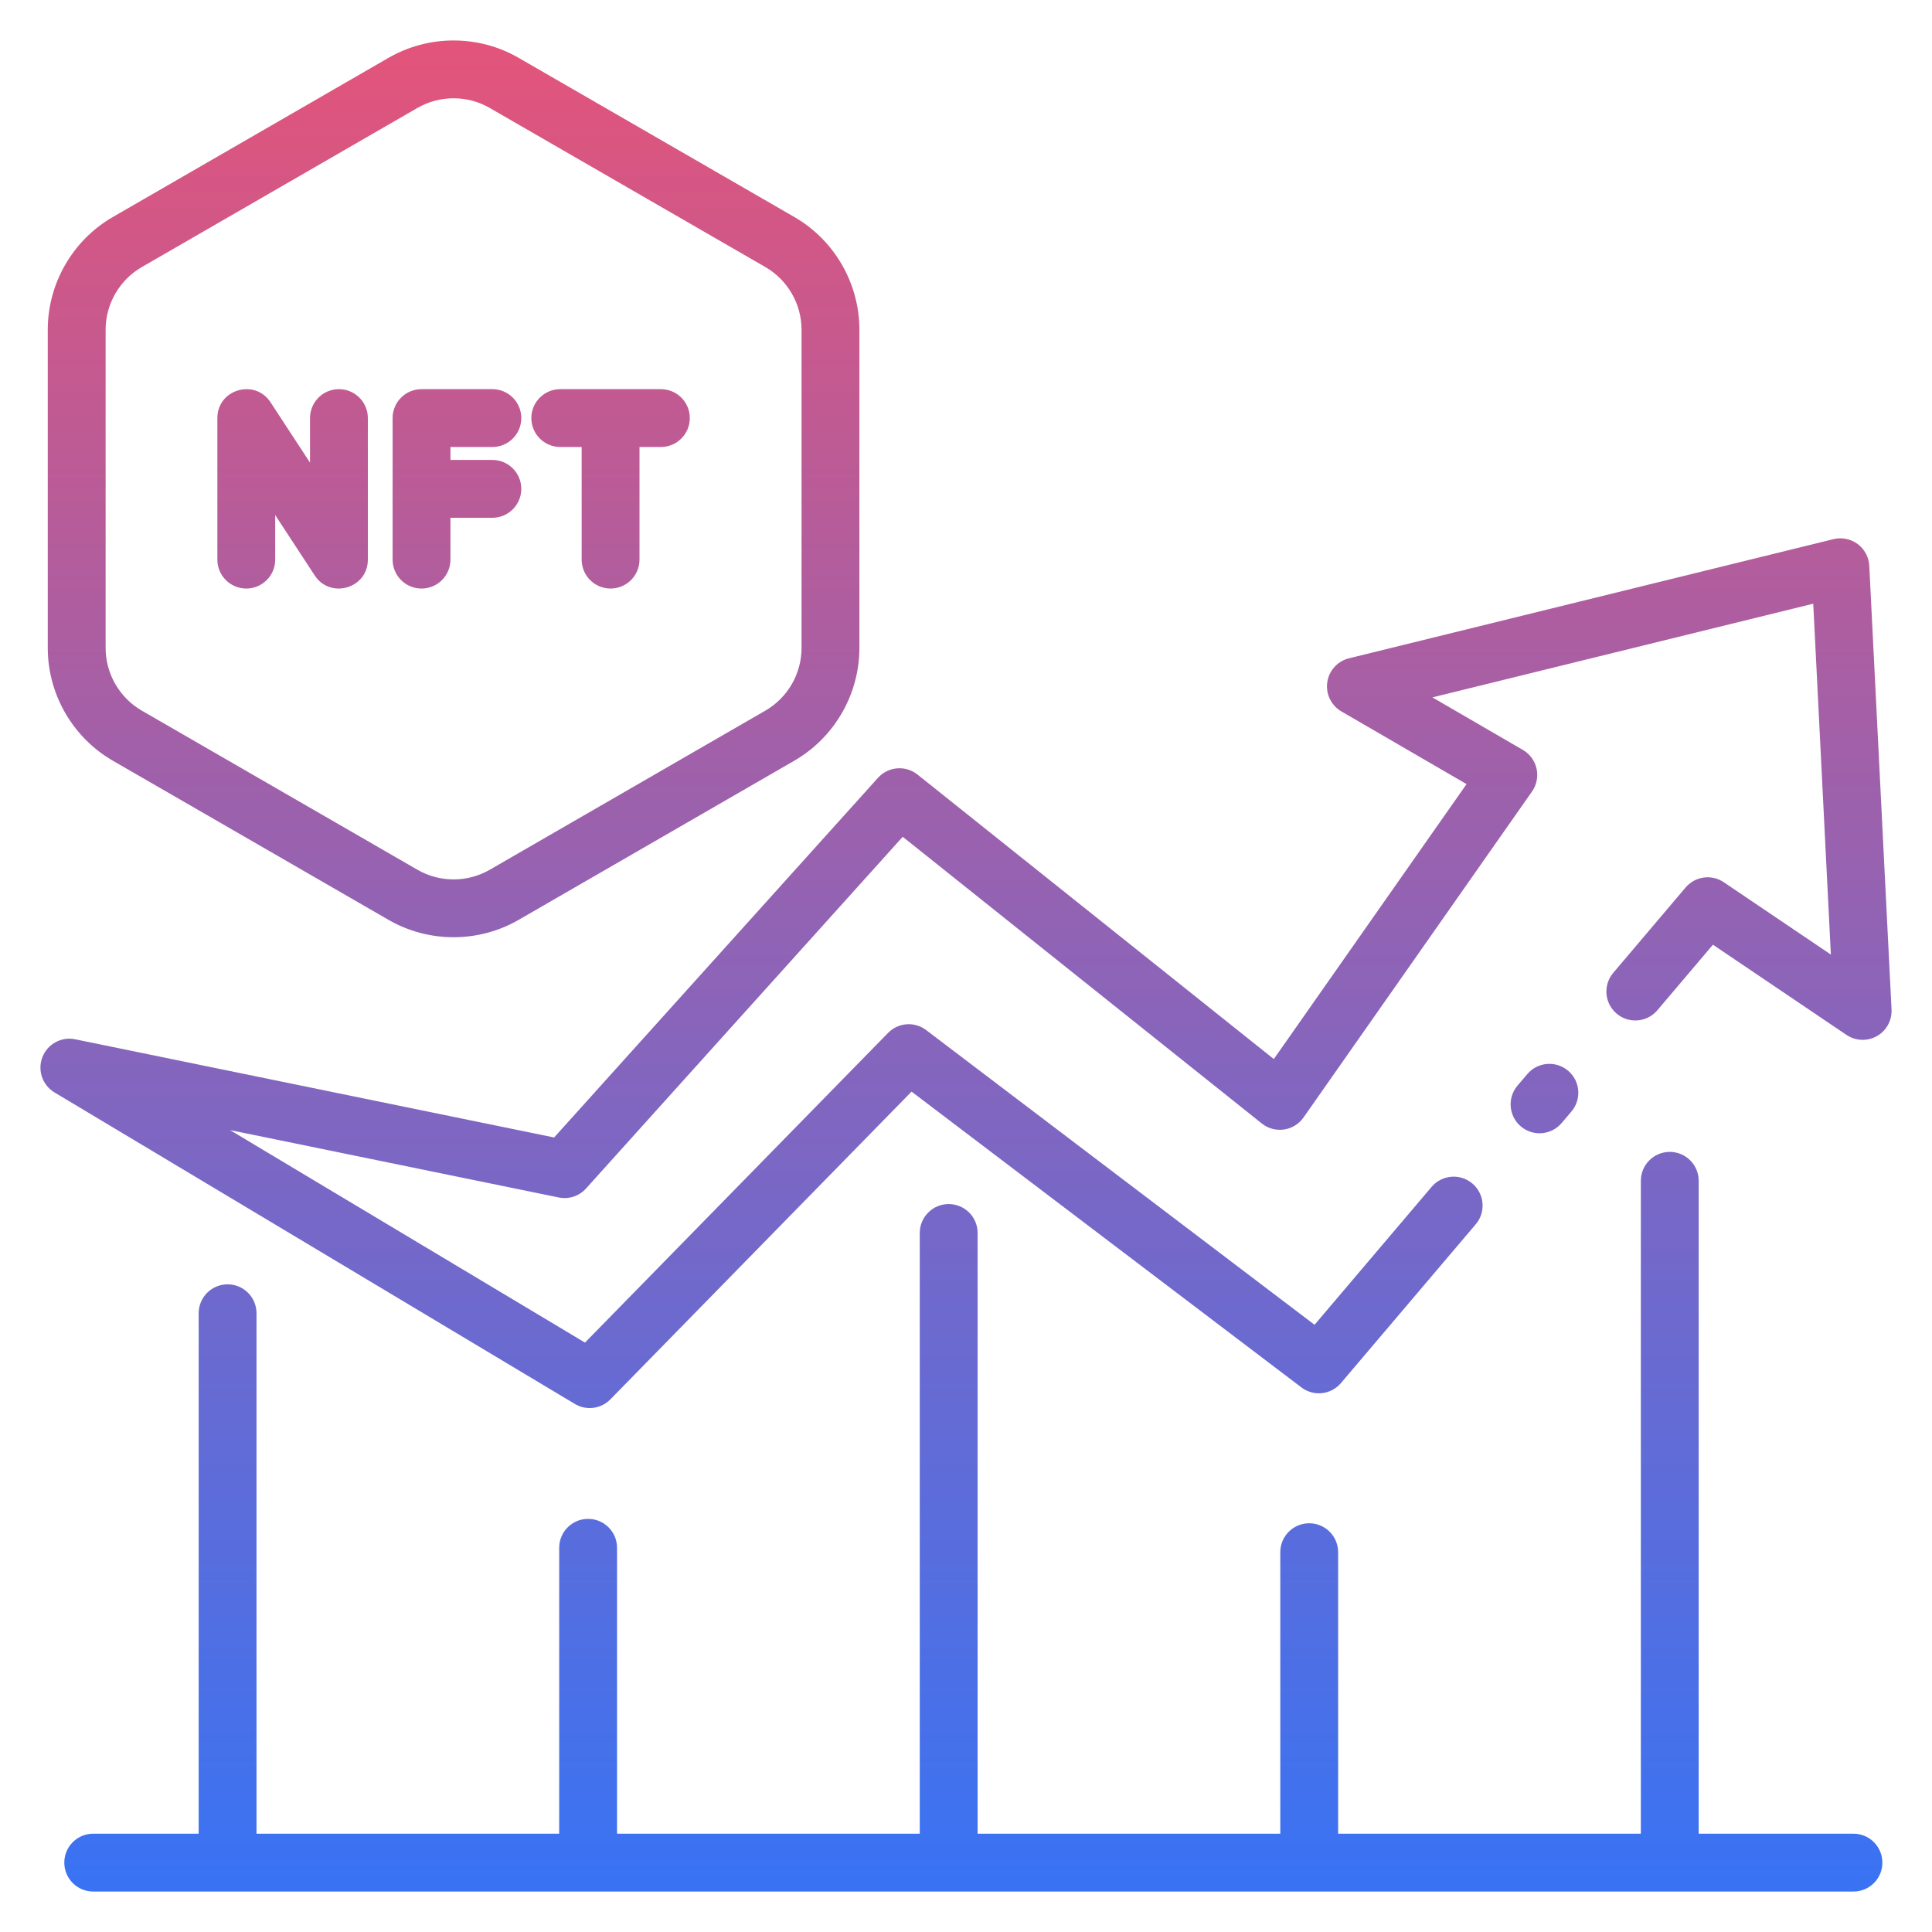
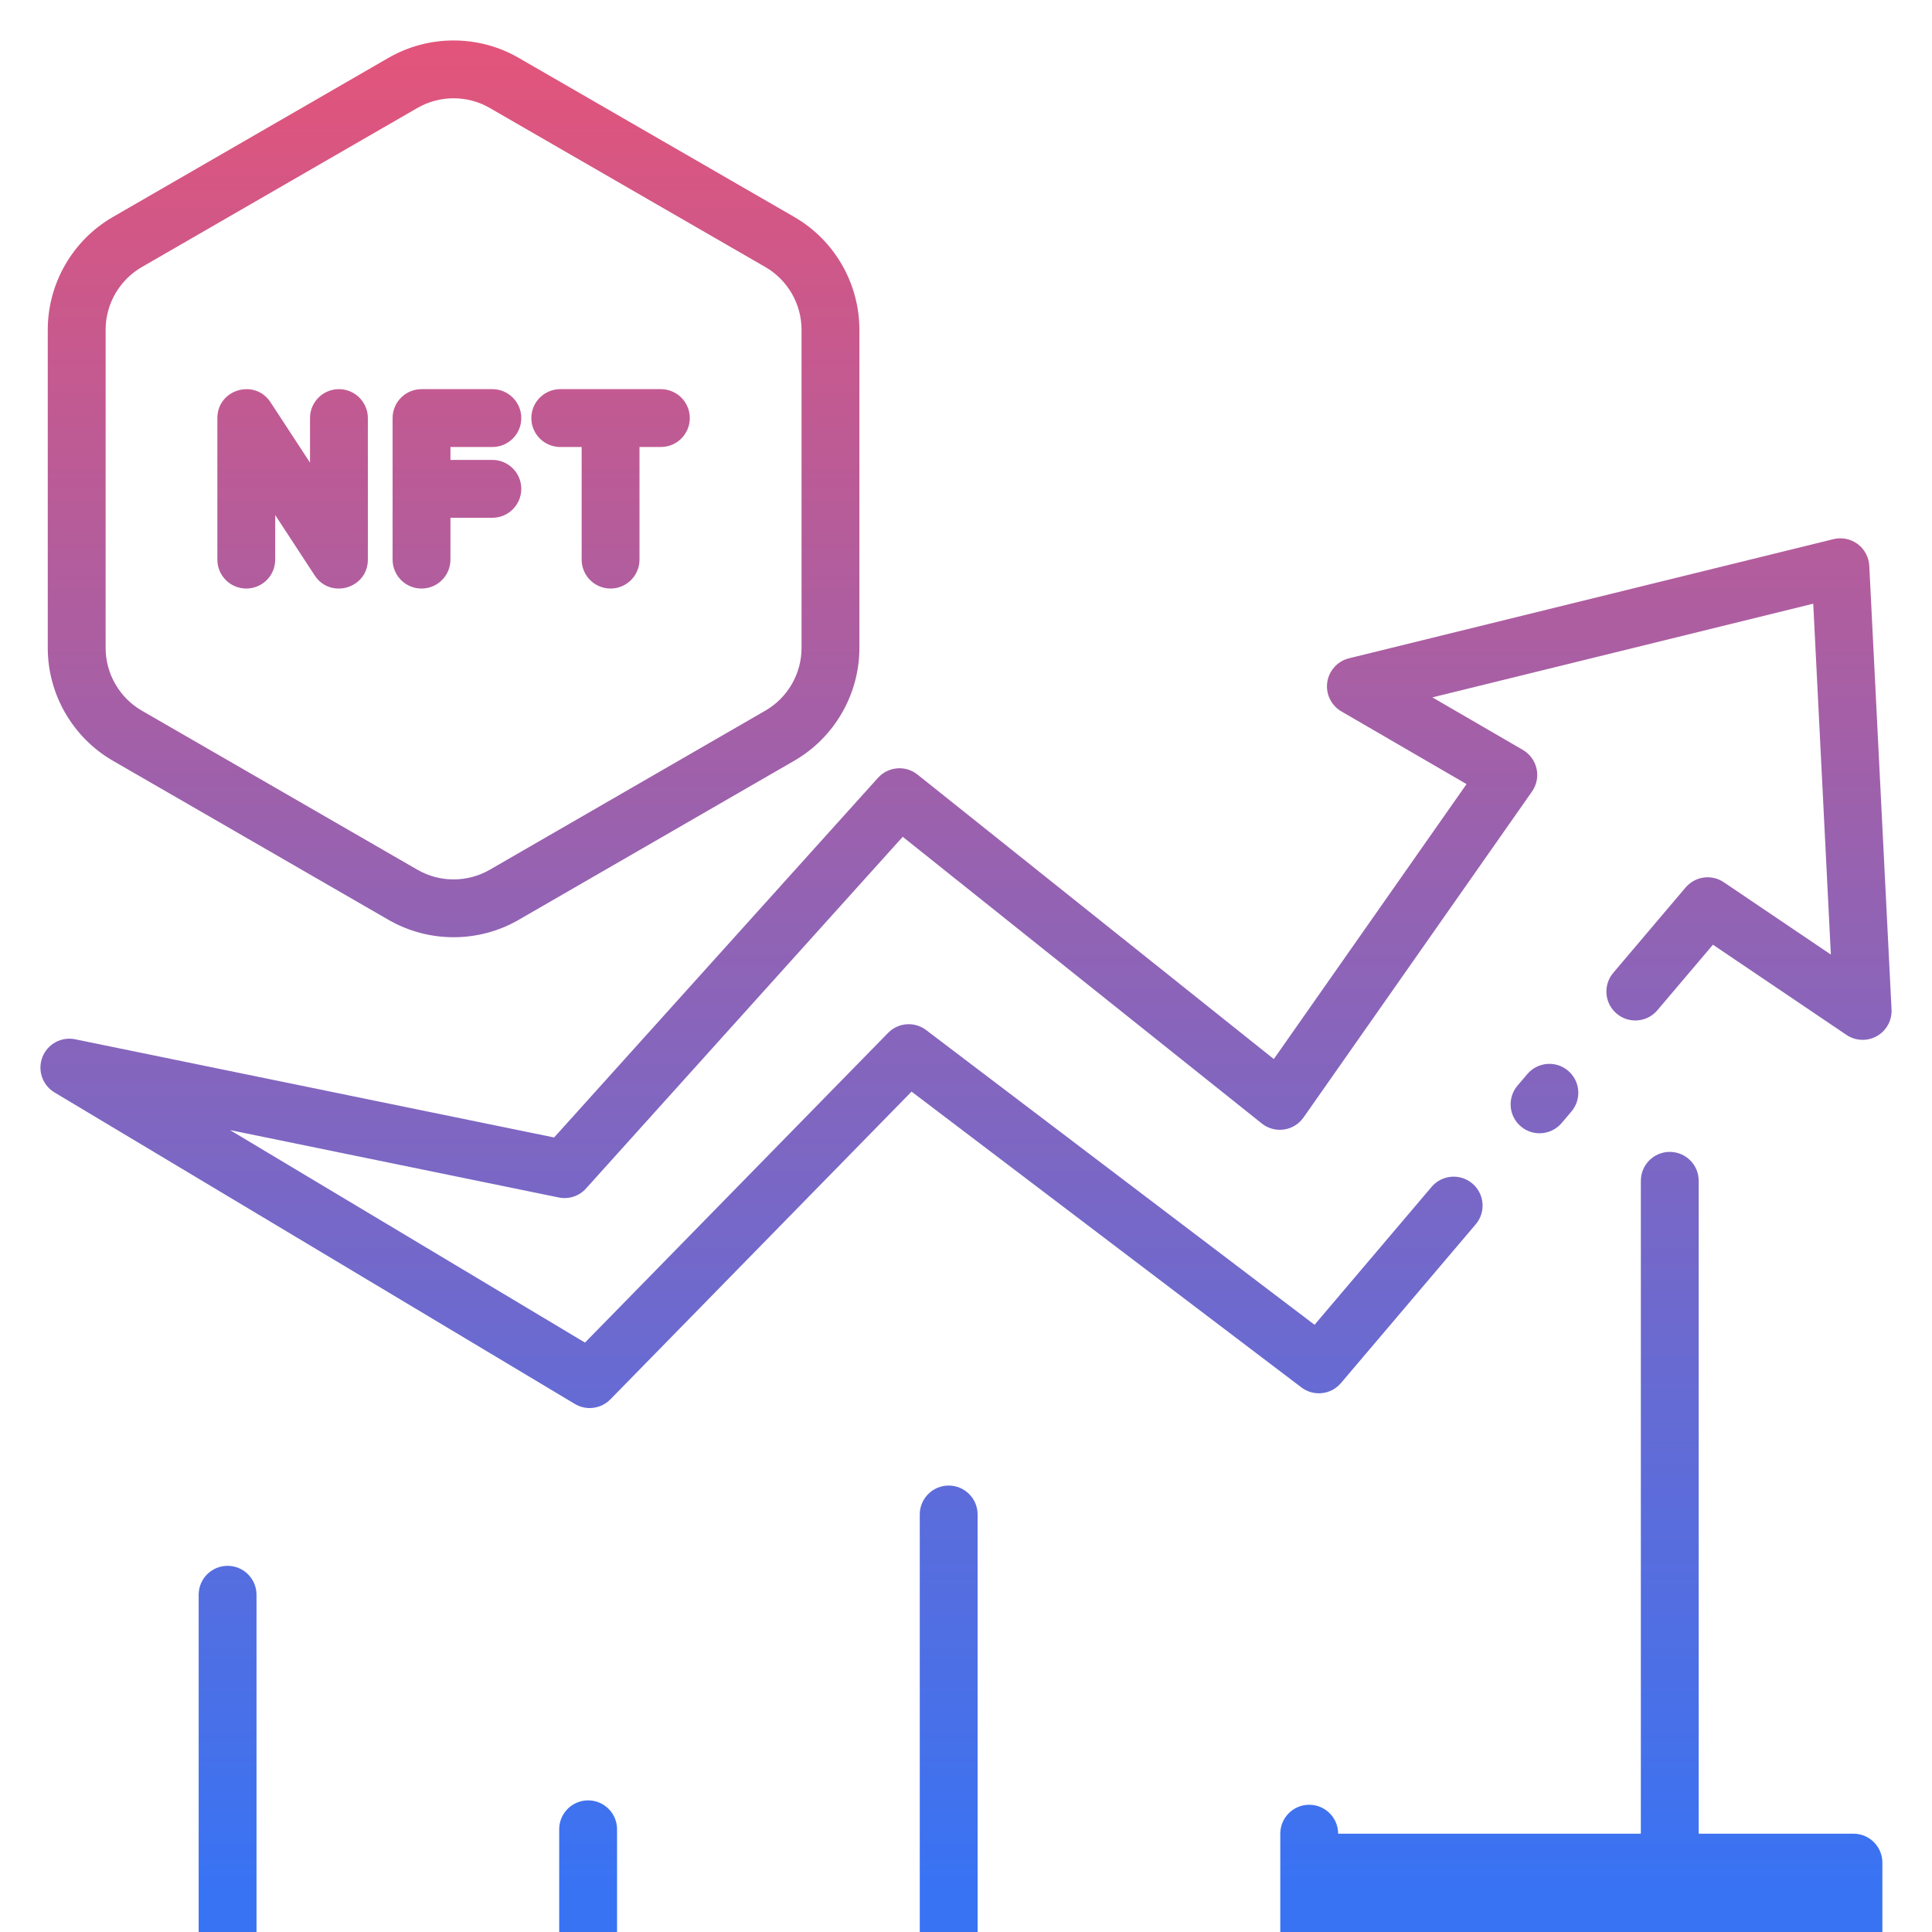
<svg xmlns="http://www.w3.org/2000/svg" enable-background="new 0 0 512 512" height="512" viewBox="0 0 512 512" width="512">
  <linearGradient id="SVGID_1_" gradientUnits="userSpaceOnUse" x1="256" x2="256" y1="501.278" y2="10.722">
    <stop offset="0" stop-color="#3873f4" />
    <stop offset="1" stop-color="#e3547a" />
  </linearGradient>
  <g id="_x34_8_Nft_Growth">
-     <path d="m403.035 298.508c-3.226-2.74-3.623-7.575-.883-10.802l2.605-3.069c2.74-3.219 7.568-3.627 10.809-.883 3.226 2.74 3.623 7.575.883 10.802l-2.605 3.069c-2.731 3.208-7.554 3.64-10.809.883zm-250.695 73.552c1.22.734 2.582 1.089 3.937 1.089 2.006 0 3.997-.79 5.479-2.302l79.818-81.558 103.307 78.388c3.256 2.47 7.845 1.961 10.48-1.145l35.721-42.08c2.74-3.226 2.343-8.062-.883-10.802-3.241-2.747-8.069-2.339-10.809.883l-31.02 36.548-102.91-78.088c-3.077-2.343-7.418-2.029-10.113.741l-80.319 82.067-94.077-56.321 87.116 17.86c2.702.55 5.427-.363 7.238-2.38l83.927-93.202 95.155 75.974c1.654 1.325 3.75 1.901 5.876 1.598 2.096-.299 3.967-1.456 5.187-3.189l60.55-86.385c1.228-1.755 1.669-3.949 1.205-6.045s-1.782-3.904-3.638-4.982l-23.968-13.919 100.927-24.826 4.671 92.981-28.37-19.159c-3.241-2.201-7.613-1.587-10.135 1.396l-19.163 22.61c-2.74 3.23-2.343 8.066.891 10.802 3.234 2.755 8.077 2.332 10.802-.891l14.724-17.366 35.384 23.901c2.395 1.621 5.509 1.752 8.054.326 2.53-1.426 4.035-4.162 3.892-7.063l-5.899-117.585c-.12-2.283-1.243-4.398-3.084-5.764-1.834-1.37-4.192-1.83-6.408-1.295l-128.391 31.581c-3.032.749-5.307 3.264-5.756 6.355-.442 3.095 1.04 6.149 3.743 7.718l33.168 19.264-51.073 72.867-94.422-75.39c-3.151-2.526-7.755-2.163-10.48.861l-85.828 95.309-126.924-26.02c-3.623-.764-7.336 1.243-8.683 4.731-1.355 3.481 0 7.433 3.204 9.353zm346.509 121.553c0-4.233-3.428-7.665-7.665-7.665h-41.013v-173.02c0-4.233-3.428-7.665-7.665-7.665s-7.665 3.432-7.665 7.665v173.019h-80.222v-74.6c0-4.233-3.428-7.665-7.665-7.665s-7.665 3.432-7.665 7.665v74.6h-80.214v-159.193c0-4.233-3.428-7.665-7.665-7.665s-7.665 3.432-7.665 7.665v159.193h-80.222v-75.764c0-4.233-3.428-7.665-7.665-7.665s-7.665 3.432-7.665 7.665v75.764h-80.215v-137.92c0-4.233-3.428-7.665-7.665-7.665s-7.665 3.432-7.665 7.665v137.92h-27.943c-4.237 0-7.665 3.432-7.665 7.665s3.428 7.665 7.665 7.665h466.479c4.237.001 7.665-3.431 7.665-7.664zm-288.355-436.115c10.644 6.149 17.254 17.598 17.254 29.886v84.328c0 12.287-6.61 23.74-17.254 29.886l-73.036 42.169c-5.322 3.073-11.288 4.607-17.254 4.607s-11.932-1.535-17.254-4.611l-73.036-42.162c-10.644-6.149-17.254-17.602-17.254-29.889v-84.328c0-12.287 6.61-23.736 17.254-29.882l73.036-42.169c10.644-6.146 23.864-6.149 34.508.004zm1.924 29.886c0-6.827-3.675-13.193-9.589-16.61l-73.036-42.162c-2.957-1.71-6.273-2.568-9.589-2.568s-6.632.857-9.589 2.564l-73.035 42.169c-5.914 3.413-9.589 9.78-9.589 16.607v84.328c0 6.83 3.675 13.197 9.589 16.614l73.036 42.162c5.914 3.421 13.264 3.417 19.178.004l73.036-42.169c5.914-3.413 9.589-9.78 9.589-16.61v-84.329zm-122.597 15.745c-4.237 0-7.665 3.432-7.665 7.665v11.805l-10.472-16.004c-4.15-6.326-14.08-3.42-14.08 4.199v37.51c0 4.233 3.428 7.665 7.665 7.665s7.665-3.432 7.665-7.665v-11.804l10.472 16.004c4.155 6.33 14.08 3.436 14.08-4.199v-37.51c0-4.234-3.428-7.666-7.665-7.666zm85.319 0h-26.663c-4.237 0-7.665 3.432-7.665 7.665s3.428 7.665 7.665 7.665h5.667v29.845c0 4.233 3.428 7.665 7.665 7.665s7.665-3.432 7.665-7.665v-29.844h5.666c4.237 0 7.665-3.432 7.665-7.665s-3.428-7.666-7.665-7.666zm-44.658 15.331c4.237 0 7.665-3.432 7.665-7.665s-3.428-7.665-7.665-7.665h-18.774c-4.237 0-7.665 3.432-7.665 7.665v37.51c0 4.233 3.428 7.665 7.665 7.665s7.665-3.432 7.665-7.665v-11.09h11.108c4.237 0 7.665-3.432 7.665-7.665s-3.428-7.665-7.665-7.665h-11.108v-3.425z" fill="url(#SVGID_1_)" />
+     <path d="m403.035 298.508c-3.226-2.74-3.623-7.575-.883-10.802l2.605-3.069c2.74-3.219 7.568-3.627 10.809-.883 3.226 2.74 3.623 7.575.883 10.802l-2.605 3.069c-2.731 3.208-7.554 3.64-10.809.883zm-250.695 73.552c1.22.734 2.582 1.089 3.937 1.089 2.006 0 3.997-.79 5.479-2.302l79.818-81.558 103.307 78.388c3.256 2.47 7.845 1.961 10.48-1.145l35.721-42.08c2.74-3.226 2.343-8.062-.883-10.802-3.241-2.747-8.069-2.339-10.809.883l-31.02 36.548-102.91-78.088c-3.077-2.343-7.418-2.029-10.113.741l-80.319 82.067-94.077-56.321 87.116 17.86c2.702.55 5.427-.363 7.238-2.38l83.927-93.202 95.155 75.974c1.654 1.325 3.75 1.901 5.876 1.598 2.096-.299 3.967-1.456 5.187-3.189l60.55-86.385c1.228-1.755 1.669-3.949 1.205-6.045s-1.782-3.904-3.638-4.982l-23.968-13.919 100.927-24.826 4.671 92.981-28.37-19.159c-3.241-2.201-7.613-1.587-10.135 1.396l-19.163 22.61c-2.74 3.23-2.343 8.066.891 10.802 3.234 2.755 8.077 2.332 10.802-.891l14.724-17.366 35.384 23.901c2.395 1.621 5.509 1.752 8.054.326 2.53-1.426 4.035-4.162 3.892-7.063l-5.899-117.585c-.12-2.283-1.243-4.398-3.084-5.764-1.834-1.37-4.192-1.83-6.408-1.295l-128.391 31.581c-3.032.749-5.307 3.264-5.756 6.355-.442 3.095 1.04 6.149 3.743 7.718l33.168 19.264-51.073 72.867-94.422-75.39c-3.151-2.526-7.755-2.163-10.48.861l-85.828 95.309-126.924-26.02c-3.623-.764-7.336 1.243-8.683 4.731-1.355 3.481 0 7.433 3.204 9.353zm346.509 121.553c0-4.233-3.428-7.665-7.665-7.665h-41.013v-173.02c0-4.233-3.428-7.665-7.665-7.665s-7.665 3.432-7.665 7.665v173.019h-80.222c0-4.233-3.428-7.665-7.665-7.665s-7.665 3.432-7.665 7.665v74.6h-80.214v-159.193c0-4.233-3.428-7.665-7.665-7.665s-7.665 3.432-7.665 7.665v159.193h-80.222v-75.764c0-4.233-3.428-7.665-7.665-7.665s-7.665 3.432-7.665 7.665v75.764h-80.215v-137.92c0-4.233-3.428-7.665-7.665-7.665s-7.665 3.432-7.665 7.665v137.92h-27.943c-4.237 0-7.665 3.432-7.665 7.665s3.428 7.665 7.665 7.665h466.479c4.237.001 7.665-3.431 7.665-7.664zm-288.355-436.115c10.644 6.149 17.254 17.598 17.254 29.886v84.328c0 12.287-6.61 23.74-17.254 29.886l-73.036 42.169c-5.322 3.073-11.288 4.607-17.254 4.607s-11.932-1.535-17.254-4.611l-73.036-42.162c-10.644-6.149-17.254-17.602-17.254-29.889v-84.328c0-12.287 6.61-23.736 17.254-29.882l73.036-42.169c10.644-6.146 23.864-6.149 34.508.004zm1.924 29.886c0-6.827-3.675-13.193-9.589-16.61l-73.036-42.162c-2.957-1.71-6.273-2.568-9.589-2.568s-6.632.857-9.589 2.564l-73.035 42.169c-5.914 3.413-9.589 9.78-9.589 16.607v84.328c0 6.83 3.675 13.197 9.589 16.614l73.036 42.162c5.914 3.421 13.264 3.417 19.178.004l73.036-42.169c5.914-3.413 9.589-9.78 9.589-16.61v-84.329zm-122.597 15.745c-4.237 0-7.665 3.432-7.665 7.665v11.805l-10.472-16.004c-4.15-6.326-14.08-3.42-14.08 4.199v37.51c0 4.233 3.428 7.665 7.665 7.665s7.665-3.432 7.665-7.665v-11.804l10.472 16.004c4.155 6.33 14.08 3.436 14.08-4.199v-37.51c0-4.234-3.428-7.666-7.665-7.666zm85.319 0h-26.663c-4.237 0-7.665 3.432-7.665 7.665s3.428 7.665 7.665 7.665h5.667v29.845c0 4.233 3.428 7.665 7.665 7.665s7.665-3.432 7.665-7.665v-29.844h5.666c4.237 0 7.665-3.432 7.665-7.665s-3.428-7.666-7.665-7.666zm-44.658 15.331c4.237 0 7.665-3.432 7.665-7.665s-3.428-7.665-7.665-7.665h-18.774c-4.237 0-7.665 3.432-7.665 7.665v37.51c0 4.233 3.428 7.665 7.665 7.665s7.665-3.432 7.665-7.665v-11.09h11.108c4.237 0 7.665-3.432 7.665-7.665s-3.428-7.665-7.665-7.665h-11.108v-3.425z" fill="url(#SVGID_1_)" />
  </g>
</svg>